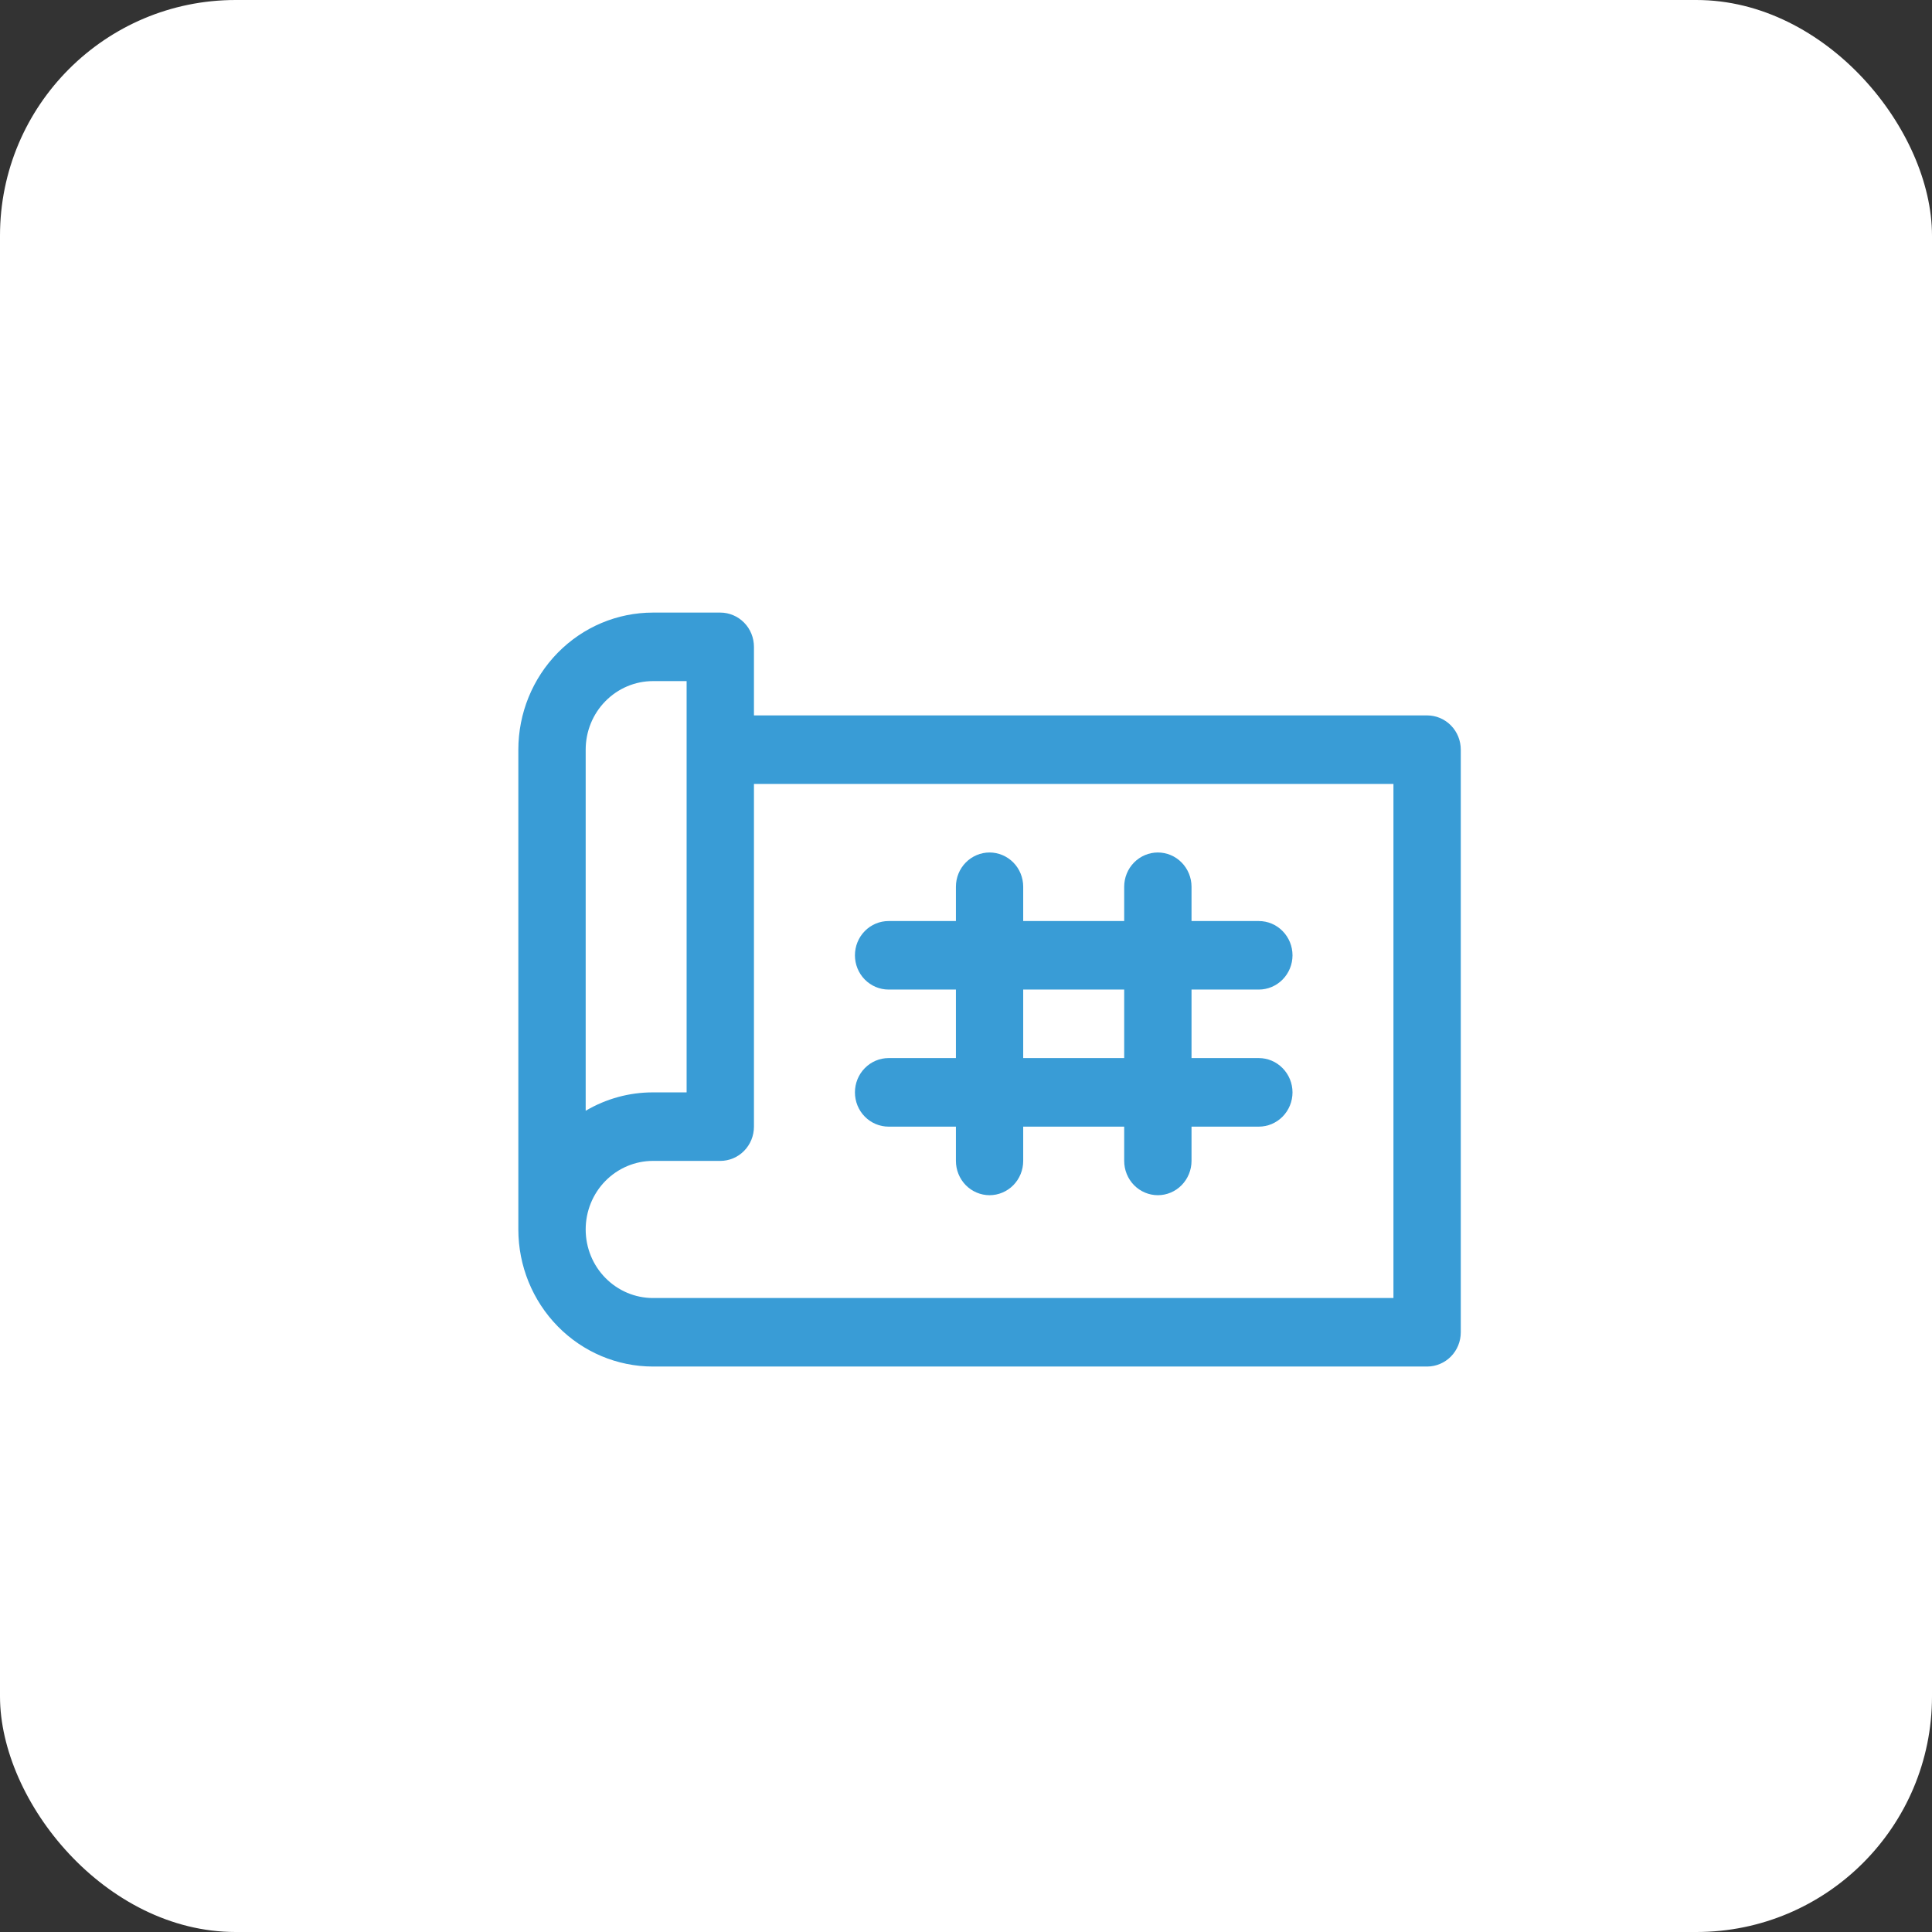
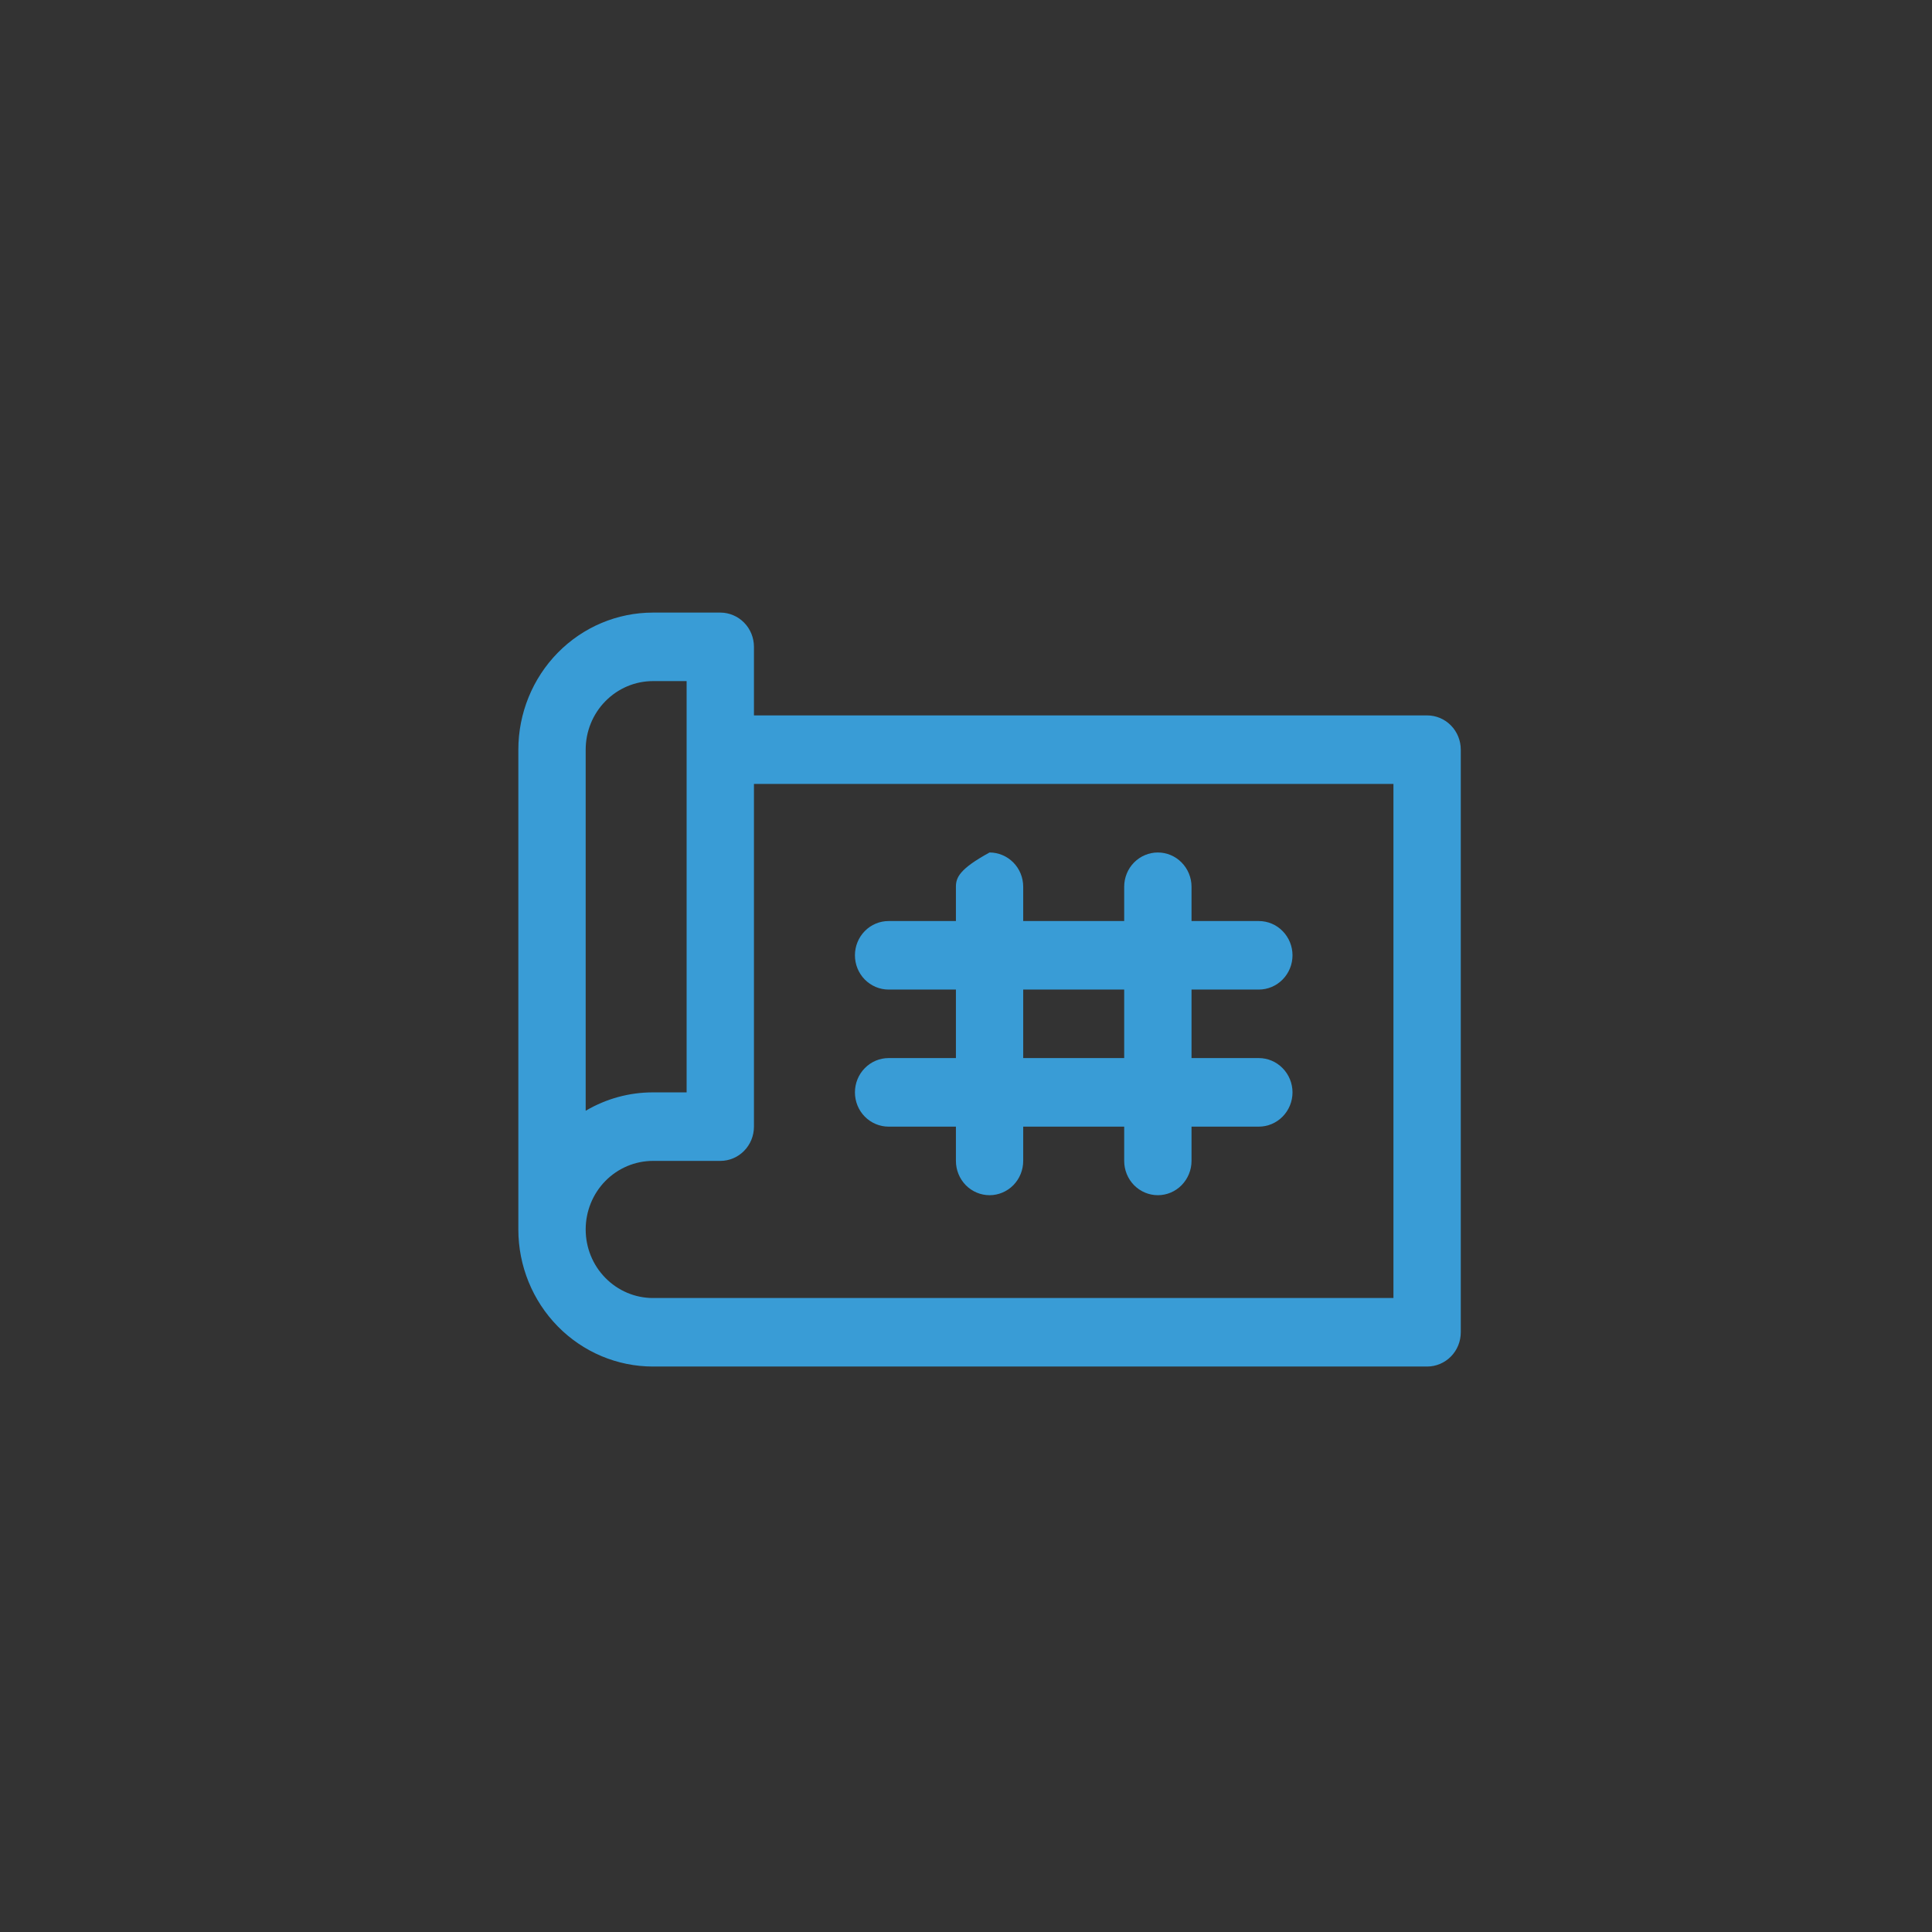
<svg xmlns="http://www.w3.org/2000/svg" width="41" height="41" viewBox="0 0 41 41" fill="none">
  <rect x="0" y="0" width="41" height="41" fill="#333333" stroke="none" />
-   <rect width="41" height="41" rx="5" fill="white" />
-   <path d="M30.286 15.182H16V13.727C16 13.534 15.925 13.349 15.791 13.213C15.657 13.077 15.475 13 15.286 13H13.857C13.099 13 12.373 13.306 11.837 13.852C11.301 14.398 11 15.138 11 15.909V26.091C11 26.862 11.301 27.602 11.837 28.148C12.373 28.694 13.099 29 13.857 29H30.286C30.475 29 30.657 28.923 30.791 28.787C30.925 28.651 31 28.466 31 28.273V15.909C31 15.716 30.925 15.531 30.791 15.395C30.657 15.258 30.475 15.182 30.286 15.182ZM12.429 15.909C12.429 15.523 12.579 15.153 12.847 14.881C13.115 14.608 13.478 14.454 13.857 14.454H14.571V23.182H13.857C13.355 23.181 12.863 23.316 12.429 23.572V15.909ZM29.571 27.546H13.857C13.478 27.546 13.115 27.392 12.847 27.119C12.579 26.847 12.429 26.477 12.429 26.091C12.429 25.705 12.579 25.335 12.847 25.062C13.115 24.79 13.478 24.636 13.857 24.636H15.286C15.475 24.636 15.657 24.56 15.791 24.423C15.925 24.287 16 24.102 16 23.909V16.636H29.571V27.546ZM18.857 22.454C18.668 22.454 18.486 22.531 18.352 22.668C18.218 22.804 18.143 22.989 18.143 23.182C18.143 23.375 18.218 23.56 18.352 23.696C18.486 23.832 18.668 23.909 18.857 23.909H20.286V24.636C20.286 24.829 20.361 25.014 20.495 25.151C20.629 25.287 20.811 25.364 21 25.364C21.189 25.364 21.371 25.287 21.505 25.151C21.639 25.014 21.714 24.829 21.714 24.636V23.909H23.857V24.636C23.857 24.829 23.932 25.014 24.066 25.151C24.2 25.287 24.382 25.364 24.571 25.364C24.761 25.364 24.943 25.287 25.076 25.151C25.21 25.014 25.286 24.829 25.286 24.636V23.909H26.714C26.904 23.909 27.085 23.832 27.219 23.696C27.353 23.56 27.429 23.375 27.429 23.182C27.429 22.989 27.353 22.804 27.219 22.668C27.085 22.531 26.904 22.454 26.714 22.454H25.286V21H26.714C26.904 21 27.085 20.923 27.219 20.787C27.353 20.651 27.429 20.466 27.429 20.273C27.429 20.08 27.353 19.895 27.219 19.759C27.085 19.622 26.904 19.546 26.714 19.546H25.286V18.818C25.286 18.625 25.21 18.44 25.076 18.304C24.943 18.168 24.761 18.091 24.571 18.091C24.382 18.091 24.2 18.168 24.066 18.304C23.932 18.44 23.857 18.625 23.857 18.818V19.546H21.714V18.818C21.714 18.625 21.639 18.44 21.505 18.304C21.371 18.168 21.189 18.091 21 18.091C20.811 18.091 20.629 18.168 20.495 18.304C20.361 18.44 20.286 18.625 20.286 18.818V19.546H18.857C18.668 19.546 18.486 19.622 18.352 19.759C18.218 19.895 18.143 20.08 18.143 20.273C18.143 20.466 18.218 20.651 18.352 20.787C18.486 20.923 18.668 21 18.857 21H20.286V22.454H18.857ZM21.714 21H23.857V22.454H21.714V21Z" fill="#399CD6" />
+   <path d="M30.286 15.182H16V13.727C16 13.534 15.925 13.349 15.791 13.213C15.657 13.077 15.475 13 15.286 13H13.857C13.099 13 12.373 13.306 11.837 13.852C11.301 14.398 11 15.138 11 15.909V26.091C11 26.862 11.301 27.602 11.837 28.148C12.373 28.694 13.099 29 13.857 29H30.286C30.475 29 30.657 28.923 30.791 28.787C30.925 28.651 31 28.466 31 28.273V15.909C31 15.716 30.925 15.531 30.791 15.395C30.657 15.258 30.475 15.182 30.286 15.182ZM12.429 15.909C12.429 15.523 12.579 15.153 12.847 14.881C13.115 14.608 13.478 14.454 13.857 14.454H14.571V23.182H13.857C13.355 23.181 12.863 23.316 12.429 23.572V15.909ZM29.571 27.546H13.857C13.478 27.546 13.115 27.392 12.847 27.119C12.579 26.847 12.429 26.477 12.429 26.091C12.429 25.705 12.579 25.335 12.847 25.062C13.115 24.79 13.478 24.636 13.857 24.636H15.286C15.475 24.636 15.657 24.56 15.791 24.423C15.925 24.287 16 24.102 16 23.909V16.636H29.571V27.546ZM18.857 22.454C18.668 22.454 18.486 22.531 18.352 22.668C18.218 22.804 18.143 22.989 18.143 23.182C18.143 23.375 18.218 23.56 18.352 23.696C18.486 23.832 18.668 23.909 18.857 23.909H20.286V24.636C20.286 24.829 20.361 25.014 20.495 25.151C20.629 25.287 20.811 25.364 21 25.364C21.189 25.364 21.371 25.287 21.505 25.151C21.639 25.014 21.714 24.829 21.714 24.636V23.909H23.857V24.636C23.857 24.829 23.932 25.014 24.066 25.151C24.2 25.287 24.382 25.364 24.571 25.364C24.761 25.364 24.943 25.287 25.076 25.151C25.21 25.014 25.286 24.829 25.286 24.636V23.909H26.714C26.904 23.909 27.085 23.832 27.219 23.696C27.353 23.56 27.429 23.375 27.429 23.182C27.429 22.989 27.353 22.804 27.219 22.668C27.085 22.531 26.904 22.454 26.714 22.454H25.286V21H26.714C26.904 21 27.085 20.923 27.219 20.787C27.353 20.651 27.429 20.466 27.429 20.273C27.429 20.08 27.353 19.895 27.219 19.759C27.085 19.622 26.904 19.546 26.714 19.546H25.286V18.818C25.286 18.625 25.21 18.44 25.076 18.304C24.943 18.168 24.761 18.091 24.571 18.091C24.382 18.091 24.2 18.168 24.066 18.304C23.932 18.44 23.857 18.625 23.857 18.818V19.546H21.714V18.818C21.714 18.625 21.639 18.44 21.505 18.304C21.371 18.168 21.189 18.091 21 18.091C20.361 18.44 20.286 18.625 20.286 18.818V19.546H18.857C18.668 19.546 18.486 19.622 18.352 19.759C18.218 19.895 18.143 20.08 18.143 20.273C18.143 20.466 18.218 20.651 18.352 20.787C18.486 20.923 18.668 21 18.857 21H20.286V22.454H18.857ZM21.714 21H23.857V22.454H21.714V21Z" fill="#399CD6" />
</svg>